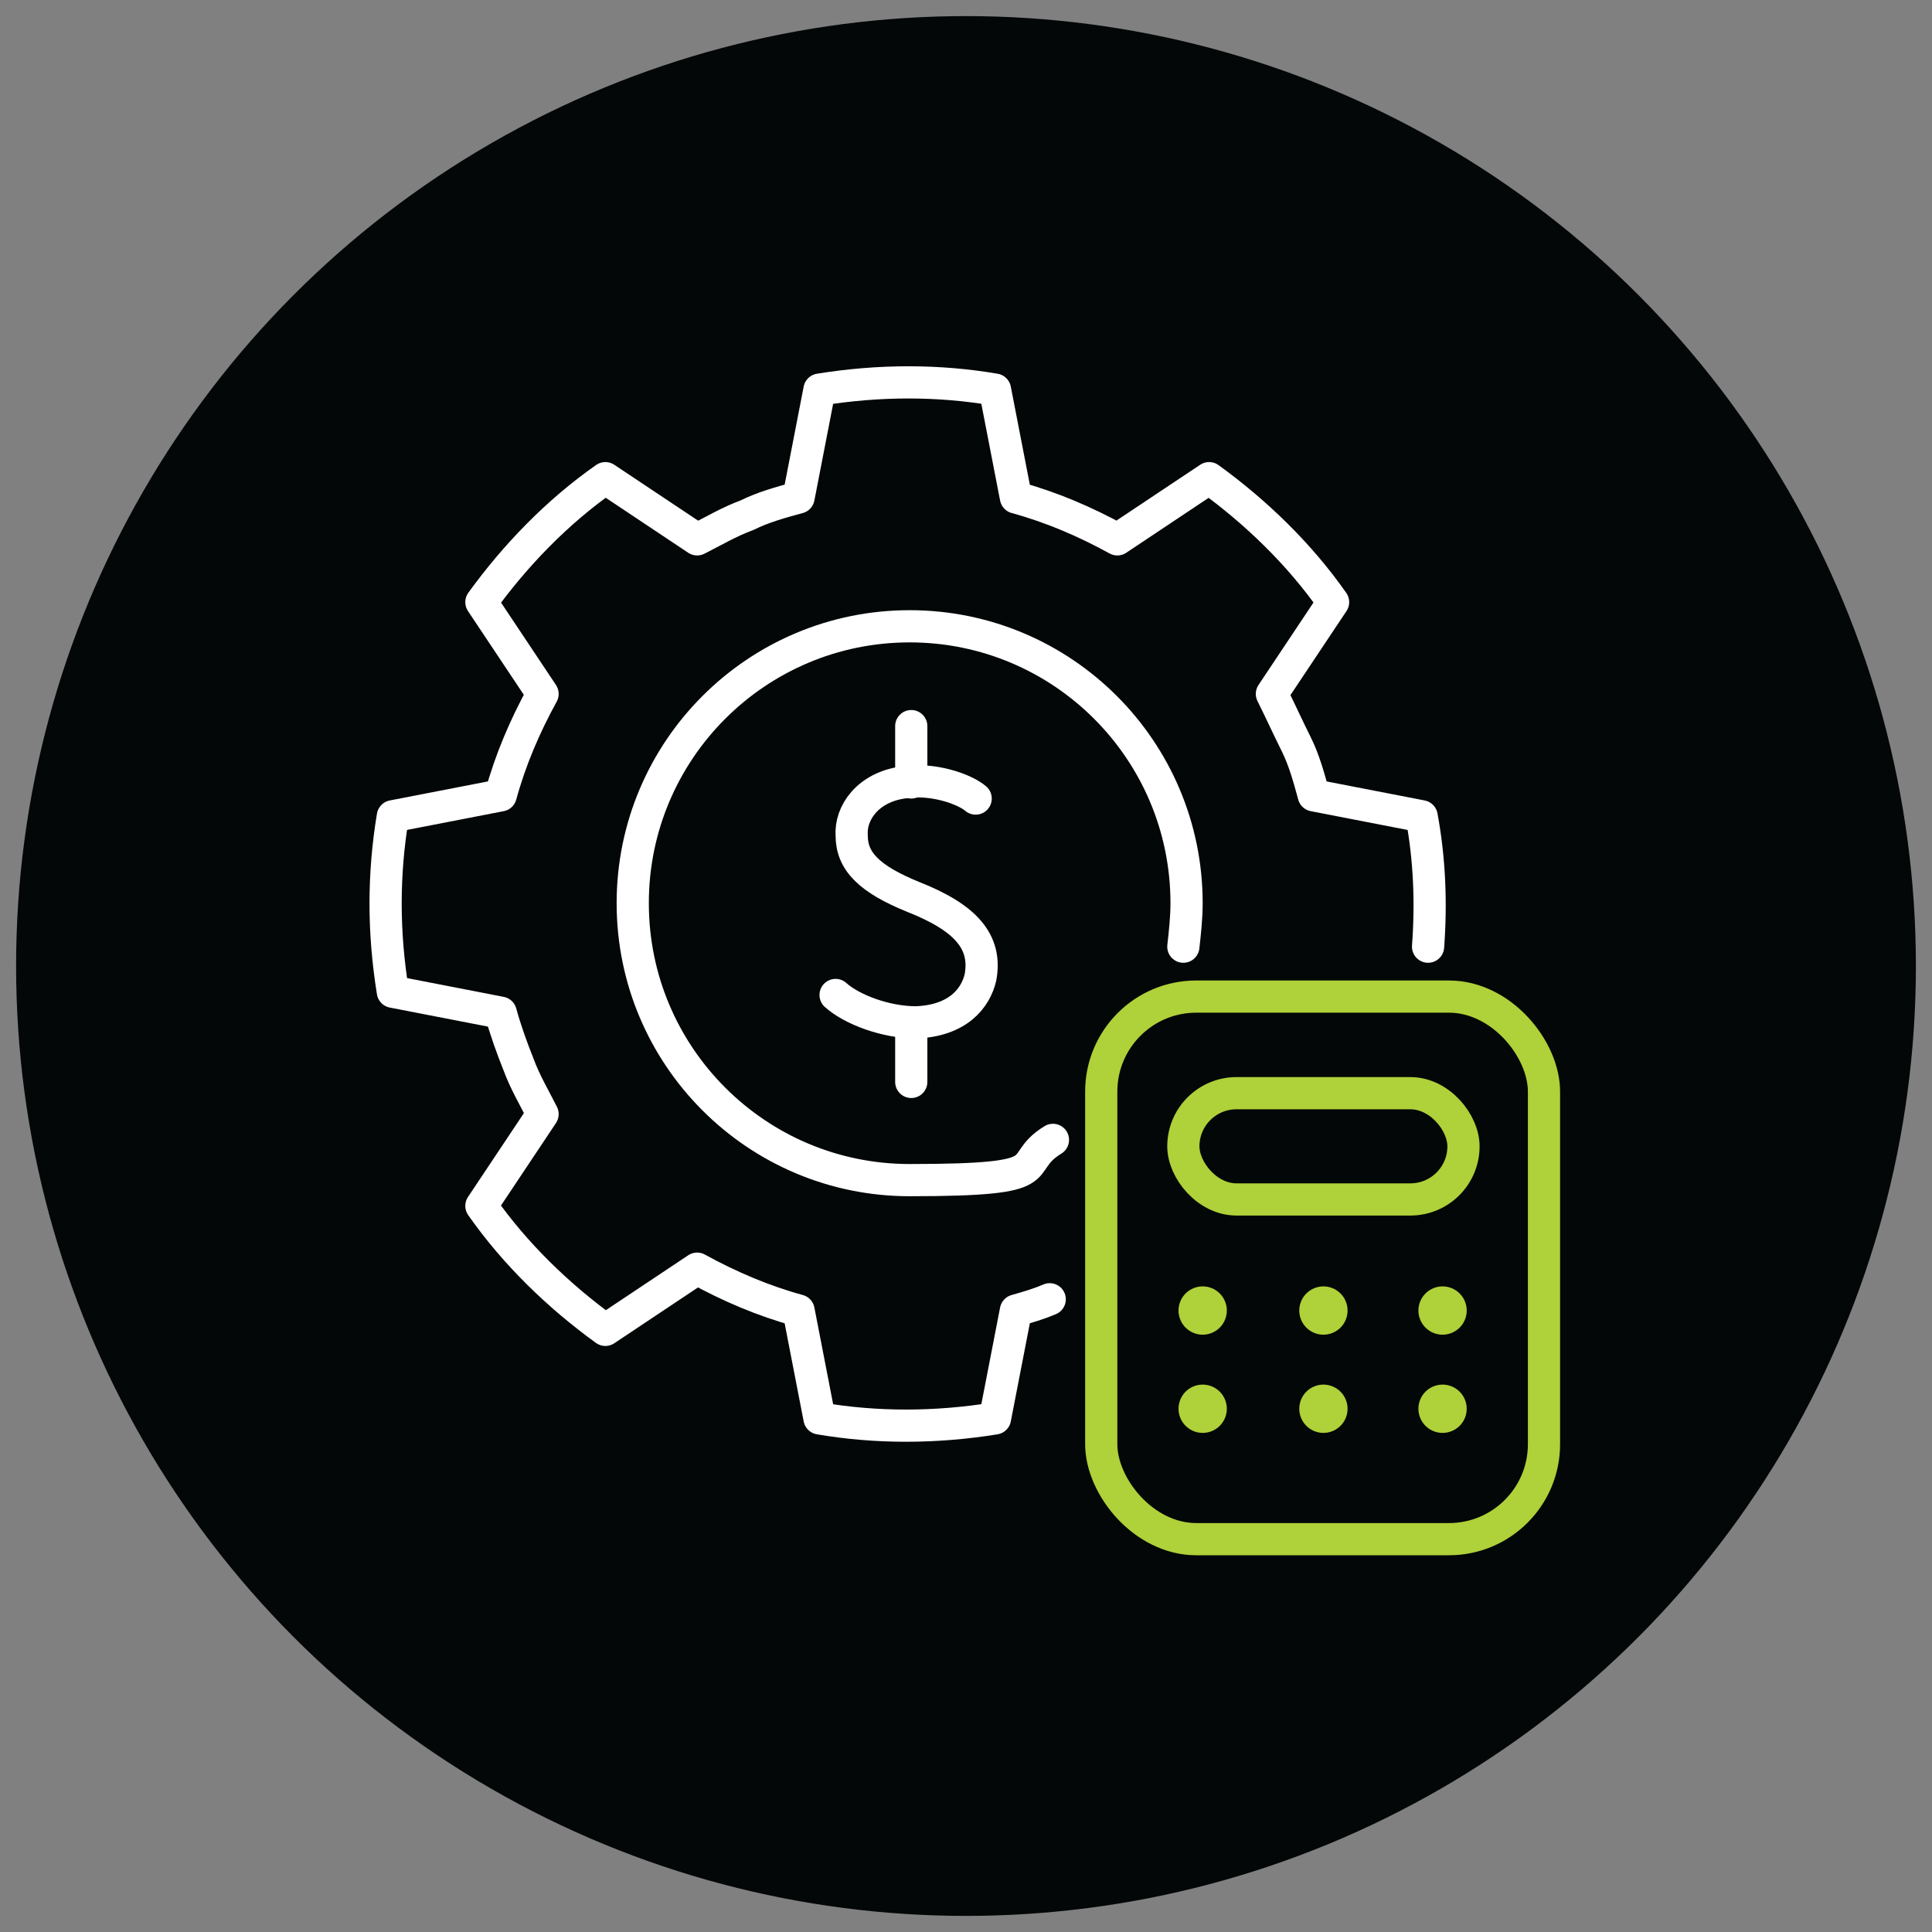
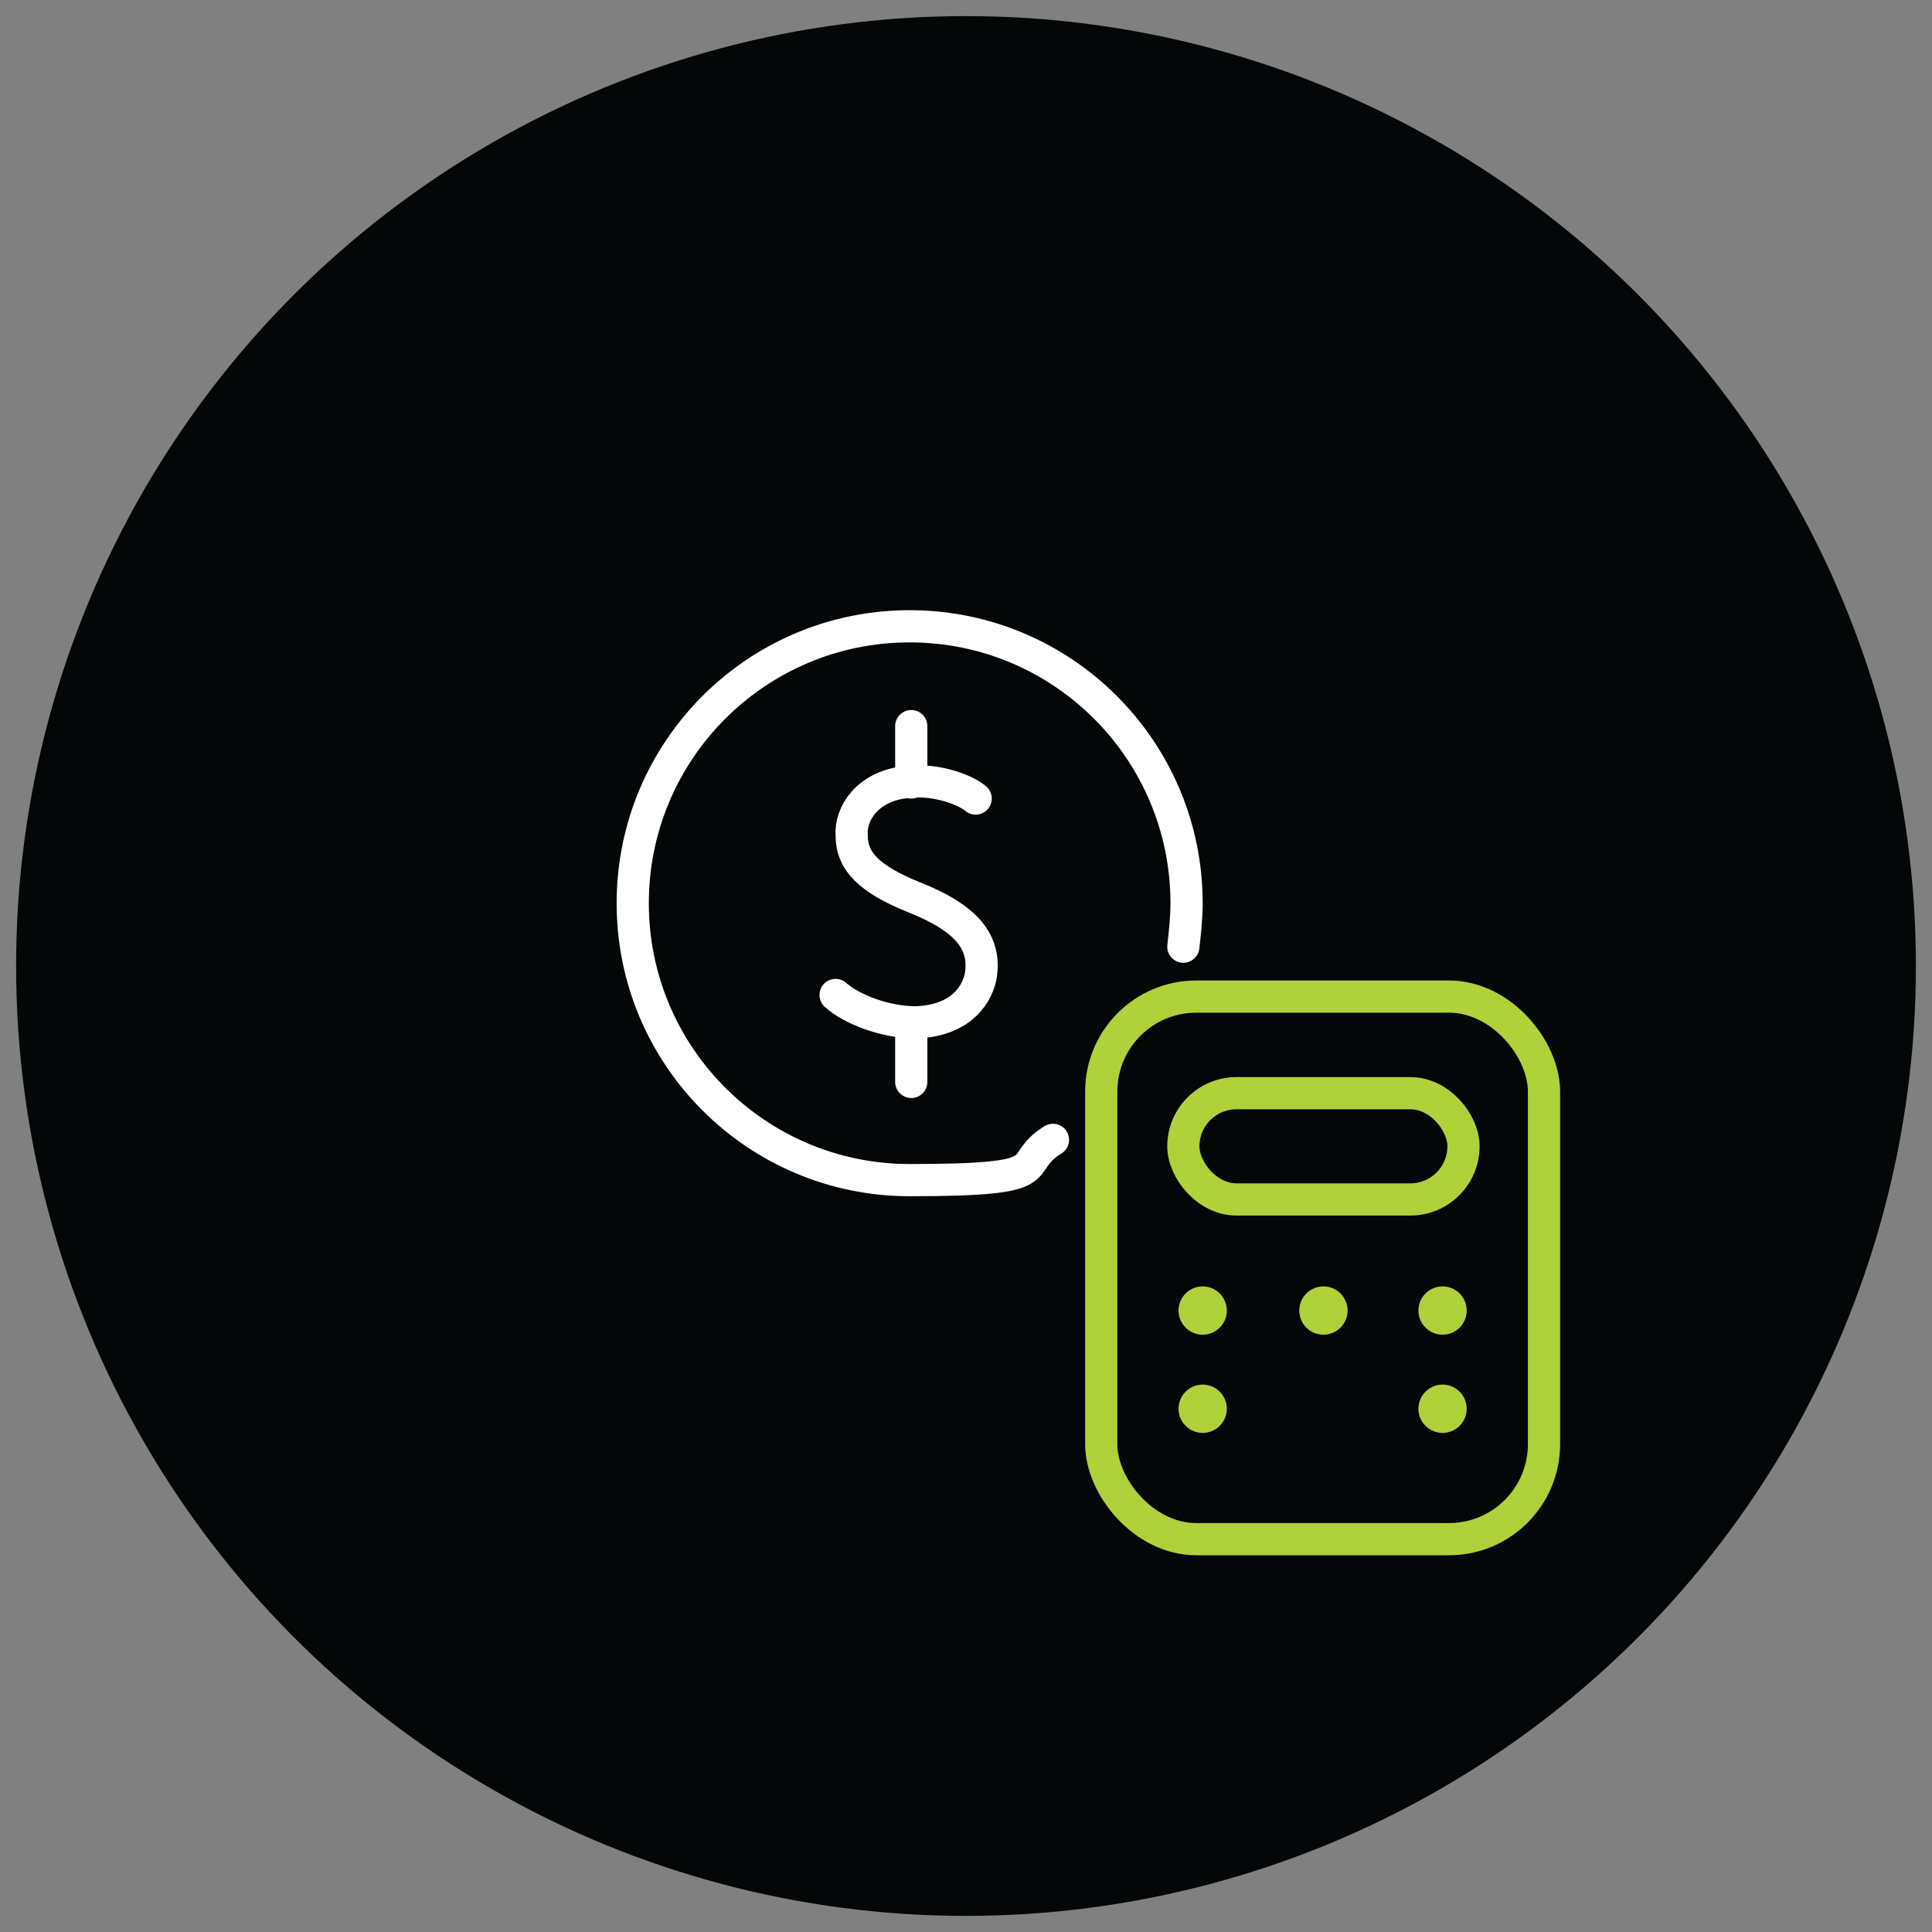
<svg xmlns="http://www.w3.org/2000/svg" id="Layer_1" version="1.1" viewBox="0 0 120 120">
  <rect x="0" y="0" width="120" height="120" fill="#808080" stroke="none" />
  <defs>
    <style>
      .st0 {
        fill: #040707;
      }

      .st1, .st2 {
        stroke-width: 2px;
      }

      .st1, .st2, .st3 {
        fill: none;
        stroke-linecap: round;
        stroke-linejoin: round;
      }

      .st1, .st3 {
        stroke: #afd139;
      }

      .st2 {
        stroke: #fff;
      }

      .st3 {
        stroke-width: 3px;
      }
    </style>
  </defs>
  <circle class="st0" cx="60" cy="60" r="59" />
  <g>
    <g>
      <g>
        <path class="st2" d="M73.5,58.8c.1-.9.2-1.8.2-2.7,0-9.5-7.7-17.2-17.2-17.2s-17.2,7.7-17.2,17.2,7.7,17.2,17.2,17.2,6.3-.9,8.9-2.5" />
        <g>
          <path class="st2" d="M60.6,49.6c-.7-.6-2.7-1.3-4.5-1-2.2.3-3.3,1.9-3.2,3.3,0,1.6,1.1,2.7,3.8,3.8,3.3,1.3,4.6,2.8,4.2,5-.3,1.3-1.4,2.7-4,2.8-1.9,0-4-.8-5-1.7" />
          <line class="st2" x1="56.6" y1="67.2" x2="56.6" y2="63.6" />
          <line class="st2" x1="56.6" y1="48.6" x2="56.6" y2="45.1" />
        </g>
      </g>
-       <path class="st2" d="M88.7,58.8c.2-2.7.1-5.4-.4-8.1l-6.7-1.3c-.3-1.1-.6-2.2-1.1-3.2s-1-2.1-1.5-3.1l3.8-5.7c-2.1-3-4.8-5.6-7.7-7.7l-5.7,3.8c-2-1.1-4.1-2-6.3-2.6l-1.3-6.7c-3.5-.6-7.2-.6-10.9,0l-1.3,6.7c-1.1.3-2.2.6-3.2,1.1-1.1.4-2.1,1-3.1,1.5l-5.7-3.8c-3,2.1-5.6,4.8-7.7,7.7l3.8,5.7c-1.1,2-2,4.1-2.6,6.3l-6.7,1.3c-.6,3.6-.6,7.2,0,10.9l6.7,1.3c.3,1.1.7,2.2,1.1,3.2.4,1.1,1,2.1,1.5,3.1l-3.8,5.7c2.1,3,4.8,5.6,7.7,7.7l5.7-3.8c2,1.1,4.1,2,6.3,2.6l1.3,6.7c3.5.6,7.2.6,10.9,0l1.3-6.7c.7-.2,1.4-.4,2.1-.7" />
    </g>
    <g>
      <rect class="st1" x="68.4" y="61.9" width="27.5" height="33.7" rx="5.9" ry="5.9" />
      <rect class="st1" x="73.5" y="67.9" width="17.4" height="6.6" rx="3.3" ry="3.3" />
      <g>
        <line class="st3" x1="74.7" y1="81.4" x2="74.7" y2="81.4" />
        <line class="st3" x1="82.2" y1="81.4" x2="82.2" y2="81.4" />
        <line class="st3" x1="89.6" y1="81.4" x2="89.6" y2="81.4" />
      </g>
      <g>
        <line class="st3" x1="74.7" y1="87.5" x2="74.7" y2="87.5" />
-         <line class="st3" x1="82.2" y1="87.5" x2="82.2" y2="87.5" />
        <line class="st3" x1="89.6" y1="87.5" x2="89.6" y2="87.5" />
      </g>
    </g>
  </g>
</svg>